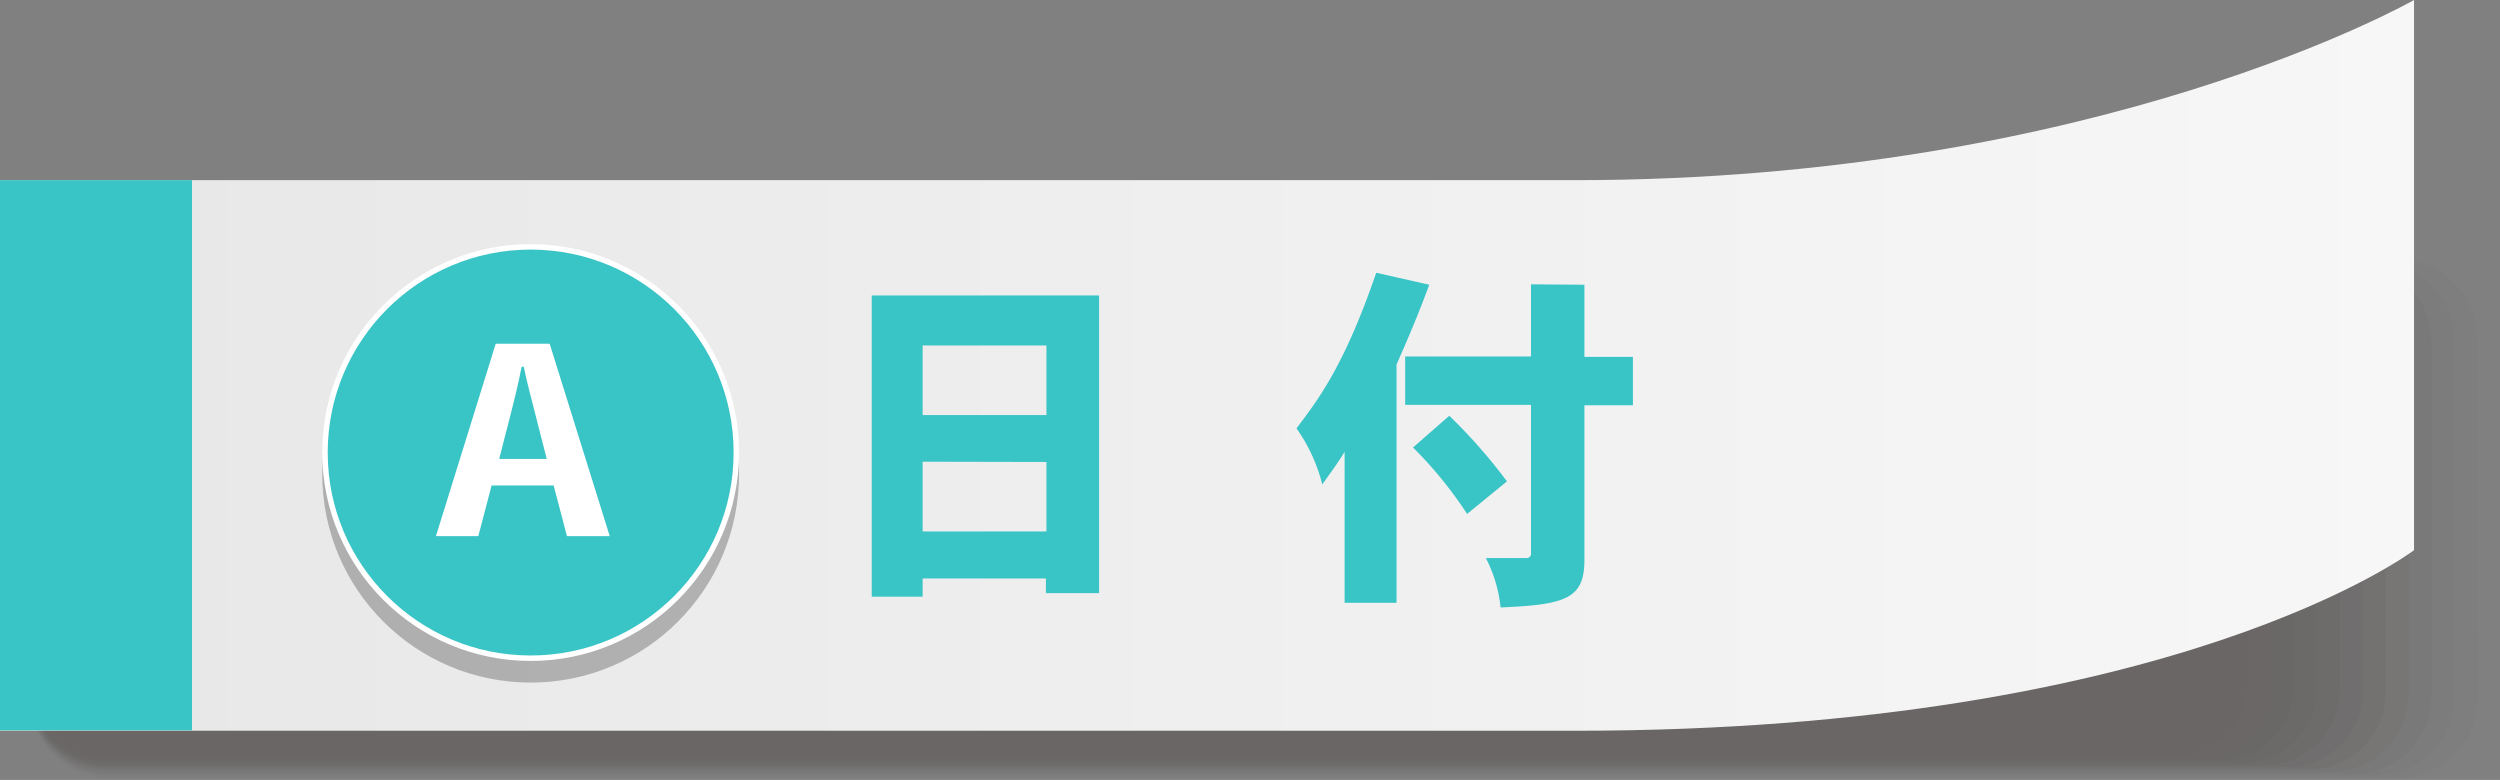
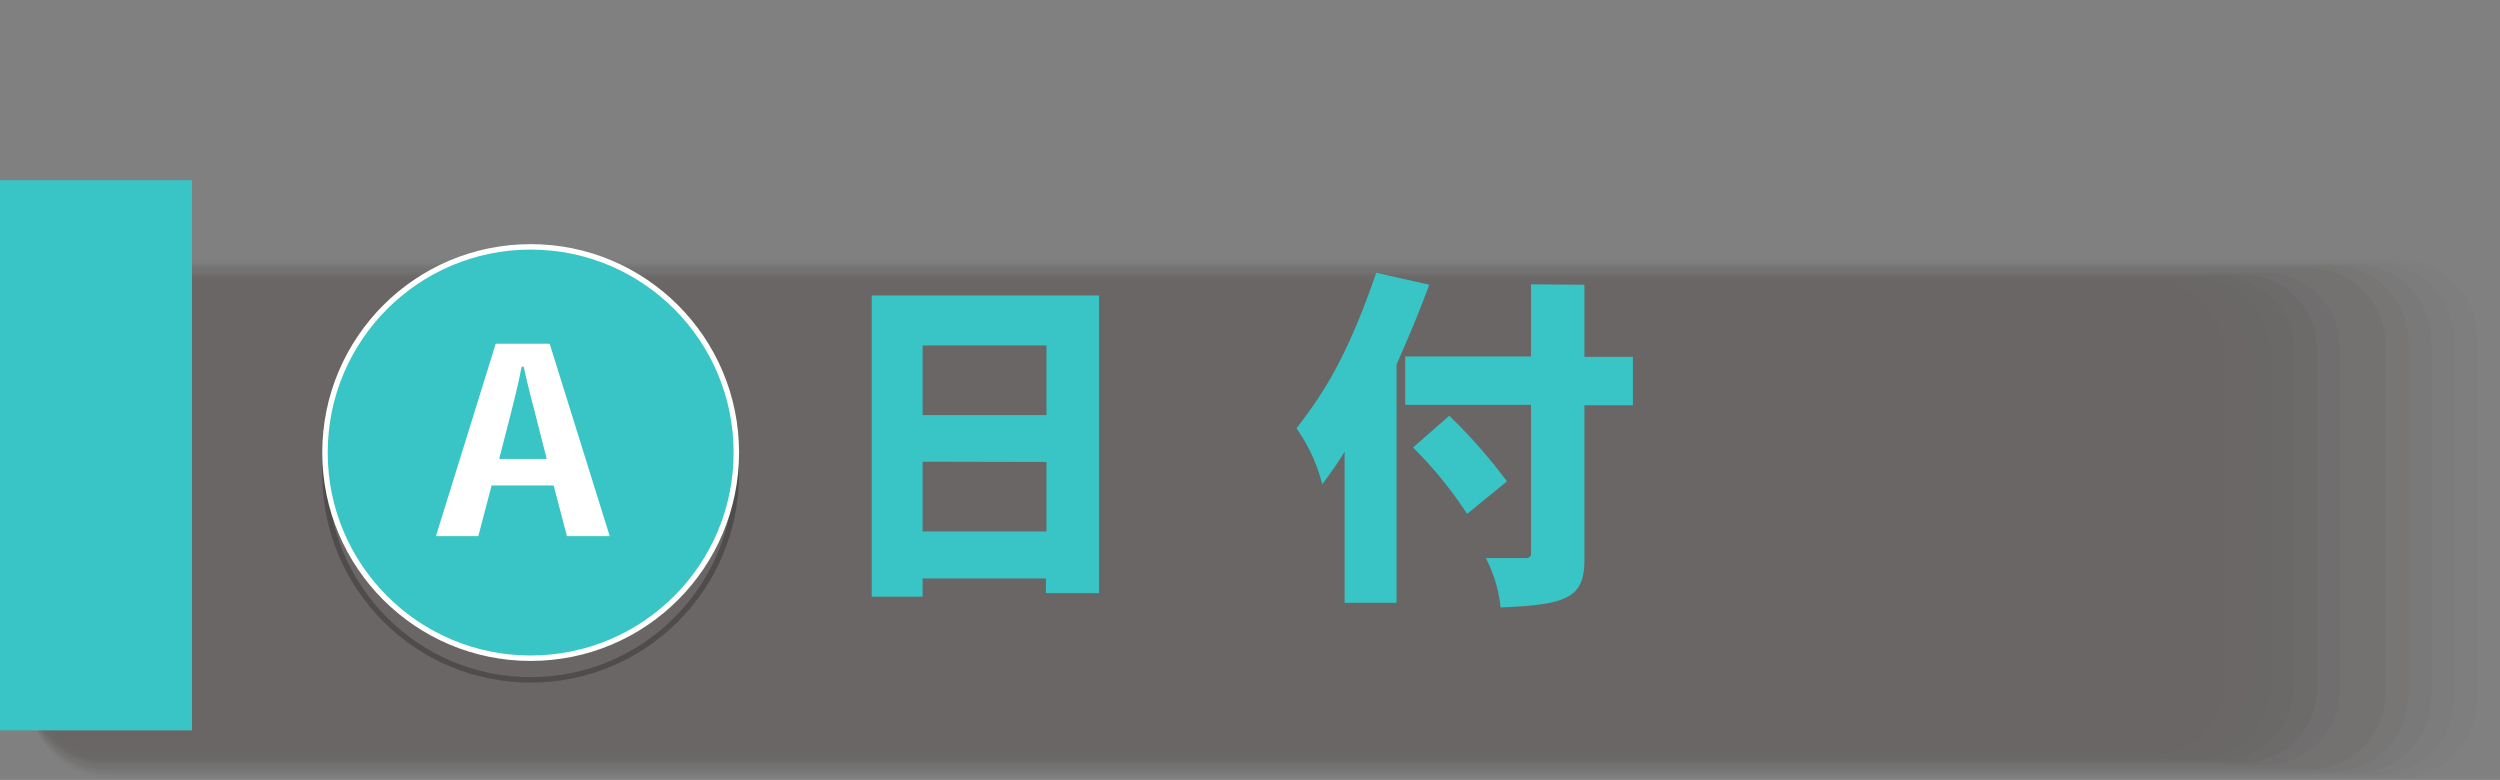
<svg xmlns="http://www.w3.org/2000/svg" viewBox="0 0 188.16 58.7">
  <rect x="0" y="0" width="188.16" height="58.7" fill="#808080" stroke="none" />
  <defs>
    <style>.cls-1{isolation:isolate;}.cls-2{mix-blend-mode:multiply;}.cls-2,.cls-27{opacity:0.25;}.cls-3{opacity:0;}.cls-4{fill:#231815;}.cls-5{opacity:0.05;}.cls-6{opacity:0.1;}.cls-7{opacity:0.14;}.cls-8{opacity:0.19;}.cls-9{opacity:0.24;}.cls-10{opacity:0.29;}.cls-11{opacity:0.33;}.cls-12{opacity:0.38;}.cls-13{opacity:0.43;}.cls-14{opacity:0.48;}.cls-15{opacity:0.52;}.cls-16{opacity:0.57;}.cls-17{opacity:0.62;}.cls-18{opacity:0.67;}.cls-19{opacity:0.71;}.cls-20{opacity:0.76;}.cls-21{opacity:0.81;}.cls-22{opacity:0.86;}.cls-23{opacity:0.9;}.cls-24{opacity:0.95;}.cls-25{fill:url(#新規グラデーションスウォッチ_1);}.cls-26{fill:#39c4c6;}.cls-27{mix-blend-mode:overlay;}.cls-28,.cls-29{fill:none;stroke-miterlimit:10;stroke-width:0.41px;}.cls-28{stroke:#000;}.cls-29{stroke:#fff;}.cls-30{fill:#fff;}</style>
    <linearGradient id="新規グラデーションスウォッチ_1" y1="27.49" x2="181.69" y2="27.49" gradientUnits="userSpaceOnUse">
      <stop offset="0" stop-color="#e7e7e8" />
      <stop offset="1" stop-color="#f7f7f7" />
    </linearGradient>
  </defs>
  <g class="cls-1">
    <g id="レイヤー_2" data-name="レイヤー 2">
      <g id="レイヤー_1-2" data-name="レイヤー 1">
        <g class="cls-2">
          <g class="cls-3">
-             <path class="cls-4" d="M188.16,52.8a5.92,5.92,0,0,1-5.9,5.9H8.2a6,6,0,0,1-6-5.9L1.8,25.3a5.82,5.82,0,0,1,5.82-5.91H182.26a5.92,5.92,0,0,1,5.9,5.91Z" />
-           </g>
+             </g>
          <g class="cls-5">
            <path class="cls-4" d="M186.44,52.68a5.88,5.88,0,0,1-5.86,5.86H8.15a6,6,0,0,1-5.94-5.86L1.8,25.41a5.77,5.77,0,0,1,5.77-5.86h173a5.88,5.88,0,0,1,5.86,5.86Z" />
          </g>
          <g class="cls-6">
            <path class="cls-4" d="M184.72,52.56a5.84,5.84,0,0,1-5.82,5.82H8.11a5.94,5.94,0,0,1-5.9-5.81l-.41-27a5.73,5.73,0,0,1,5.73-5.82H178.9a5.84,5.84,0,0,1,5.82,5.82Z" />
          </g>
          <g class="cls-7">
            <path class="cls-4" d="M183,52.45a5.79,5.79,0,0,1-5.77,5.77H8.06a5.89,5.89,0,0,1-5.85-5.77L1.8,25.64a5.67,5.67,0,0,1,5.68-5.76H177.22A5.78,5.78,0,0,1,183,25.64Z" />
          </g>
          <g class="cls-8">
            <path class="cls-4" d="M181.27,52.33a5.74,5.74,0,0,1-5.72,5.72H8A5.85,5.85,0,0,1,2.2,52.33L1.8,25.76A5.63,5.63,0,0,1,7.43,20H175.55a5.74,5.74,0,0,1,5.72,5.72Z" />
          </g>
          <g class="cls-9">
            <path class="cls-4" d="M179.54,52.22a5.68,5.68,0,0,1-5.67,5.67H8A5.8,5.8,0,0,1,2.2,52.22L1.8,25.87A5.59,5.59,0,0,1,7.39,20.2H173.87a5.69,5.69,0,0,1,5.67,5.68Z" />
          </g>
          <g class="cls-10">
-             <path class="cls-4" d="M177.82,52.1a5.64,5.64,0,0,1-5.63,5.63H7.92A5.75,5.75,0,0,1,2.2,52.1L1.8,26a5.54,5.54,0,0,1,5.54-5.63H172.19A5.64,5.64,0,0,1,177.82,26Z" />
-           </g>
+             </g>
          <g class="cls-11">
            <path class="cls-4" d="M176.1,52a5.6,5.6,0,0,1-5.59,5.58H7.87A5.71,5.71,0,0,1,2.2,52L1.8,26.11a5.5,5.5,0,0,1,5.5-5.59H170.51a5.61,5.61,0,0,1,5.59,5.59Z" />
          </g>
          <g class="cls-12">
            <path class="cls-4" d="M174.37,51.87a5.55,5.55,0,0,1-5.54,5.54H7.83A5.66,5.66,0,0,1,2.2,51.87L1.8,26.22a5.46,5.46,0,0,1,5.45-5.54H168.83a5.56,5.56,0,0,1,5.54,5.54Z" />
          </g>
          <g class="cls-13">
            <path class="cls-4" d="M172.65,51.75a5.52,5.52,0,0,1-5.5,5.5H7.78a5.62,5.62,0,0,1-5.58-5.5L1.8,26.34a5.41,5.41,0,0,1,5.41-5.5H167.15a5.52,5.52,0,0,1,5.5,5.5Z" />
          </g>
          <g class="cls-14">
            <path class="cls-4" d="M170.92,51.64a5.47,5.47,0,0,1-5.45,5.45H7.73A5.58,5.58,0,0,1,2.2,51.64L1.8,26.45A5.36,5.36,0,0,1,7.16,21H165.47a5.46,5.46,0,0,1,5.45,5.44Z" />
          </g>
          <g class="cls-15">
            <path class="cls-4" d="M169.2,51.52a5.42,5.42,0,0,1-5.4,5.4H7.69a5.51,5.51,0,0,1-5.49-5.4l-.4-25a5.31,5.31,0,0,1,5.32-5.4H163.8a5.42,5.42,0,0,1,5.4,5.4Z" />
          </g>
          <g class="cls-16">
            <path class="cls-4" d="M167.48,51.41a5.38,5.38,0,0,1-5.36,5.35H7.64A5.47,5.47,0,0,1,2.2,51.41L1.8,26.69a5.27,5.27,0,0,1,5.27-5.36H162.12a5.38,5.38,0,0,1,5.36,5.36Z" />
          </g>
          <g class="cls-17">
            <path class="cls-4" d="M165.75,51.29a5.33,5.33,0,0,1-5.31,5.31H7.59a5.44,5.44,0,0,1-5.4-5.31L1.8,26.8A5.22,5.22,0,0,1,7,21.49H160.44a5.33,5.33,0,0,1,5.31,5.31Z" />
          </g>
          <g class="cls-18">
            <path class="cls-4" d="M164,51.17a5.28,5.28,0,0,1-5.27,5.27H7.55a5.39,5.39,0,0,1-5.36-5.27L1.8,26.92A5.18,5.18,0,0,1,7,21.65H158.76A5.28,5.28,0,0,1,164,26.92Z" />
          </g>
          <g class="cls-19">
            <path class="cls-4" d="M162.3,51.06a5.24,5.24,0,0,1-5.22,5.22H7.5a5.35,5.35,0,0,1-5.31-5.22L1.8,27a5.13,5.13,0,0,1,5.13-5.22H157.08A5.24,5.24,0,0,1,162.3,27Z" />
          </g>
          <g class="cls-20">
            <path class="cls-4" d="M160.58,50.94a5.19,5.19,0,0,1-5.18,5.18H7.45a5.3,5.3,0,0,1-5.26-5.18L1.8,27.15A5.09,5.09,0,0,1,6.89,22H155.4a5.19,5.19,0,0,1,5.18,5.18Z" />
          </g>
          <g class="cls-21">
            <path class="cls-4" d="M158.86,50.83A5.15,5.15,0,0,1,153.73,56H7.41a5.25,5.25,0,0,1-5.22-5.13L1.8,27.26a5,5,0,0,1,5-5.12H153.73a5.14,5.14,0,0,1,5.13,5.13Z" />
          </g>
          <g class="cls-22">
            <path class="cls-4" d="M157.13,50.71a5.1,5.1,0,0,1-5.08,5.09H7.36a5.21,5.21,0,0,1-5.17-5.09L1.8,27.38a5,5,0,0,1,5-5.08H152.05a5.09,5.09,0,0,1,5.08,5.08Z" />
          </g>
          <g class="cls-23">
            <path class="cls-4" d="M155.41,50.59a5.05,5.05,0,0,1-5,5H7.31a5.14,5.14,0,0,1-5.12-5L1.8,27.5a5,5,0,0,1,5-5H150.37a5.06,5.06,0,0,1,5,5Z" />
          </g>
          <g class="cls-24">
-             <path class="cls-4" d="M153.68,50.48a5,5,0,0,1-5,5H7.27a5.1,5.1,0,0,1-5.08-5L1.8,27.61a4.9,4.9,0,0,1,4.91-5h142a5,5,0,0,1,5,5Z" />
-           </g>
+             </g>
          <path class="cls-4" d="M152,50.36a5,5,0,0,1-5,5H7.22a5.06,5.06,0,0,1-5-5L1.8,27.73a4.86,4.86,0,0,1,4.86-4.95H147a5,5,0,0,1,5,4.95Z" />
        </g>
-         <path class="cls-25" d="M181.69,41.41S163.81,55,118.51,55H0V13.56H118.51C158,13.56,181.69,0,181.69,0Z" />
        <rect class="cls-26" y="13.56" width="14.45" height="41.41" />
        <g class="cls-27">
-           <circle cx="39.94" cy="35.69" r="15.48" />
          <circle class="cls-28" cx="39.94" cy="35.69" r="15.48" />
        </g>
        <circle class="cls-26" cx="39.94" cy="34.06" r="15.48" />
        <circle class="cls-29" cx="39.94" cy="34.06" r="15.48" />
        <path class="cls-26" d="M82.72,22.24v22.4h-4v-1.1H69.44v1.37H65.61V22.24Zm-13.28,9h9.32V26H69.44Zm0,3.51V40h9.32V34.77Z" />
        <path class="cls-26" d="M107.57,21.43c-.73,2-1.57,4-2.46,6V45.37H101.2V34c-.46.78-1.06,1.59-1.68,2.46a12.66,12.66,0,0,0-1.94-4.22c1.67-2.21,3.62-4.77,6-11.71Zm11.68,0v5.43h3.65v3.64h-3.65V42.13c0,2.92-1.37,3.38-6.31,3.59A10.42,10.42,0,0,0,111.83,42h3.08a.32.32,0,0,0,.32-.35V30.47h-9.47V26.83h9.47V21.4Zm-10.17,9.86a40.94,40.94,0,0,1,4.34,4.94l-3,2.45a30.63,30.63,0,0,0-4.07-5Z" />
        <path class="cls-30" d="M37,36.54l-1,3.81H32.81l4.5-14.48h4.06l4.52,14.48H42.67l-1-3.81Zm3.26-5.48c-.27-1.1-.57-2.14-.84-3.46h-.16c-.25,1.3-.53,2.4-.8,3.48l-.89,3.46h3.58Z" />
      </g>
    </g>
  </g>
</svg>